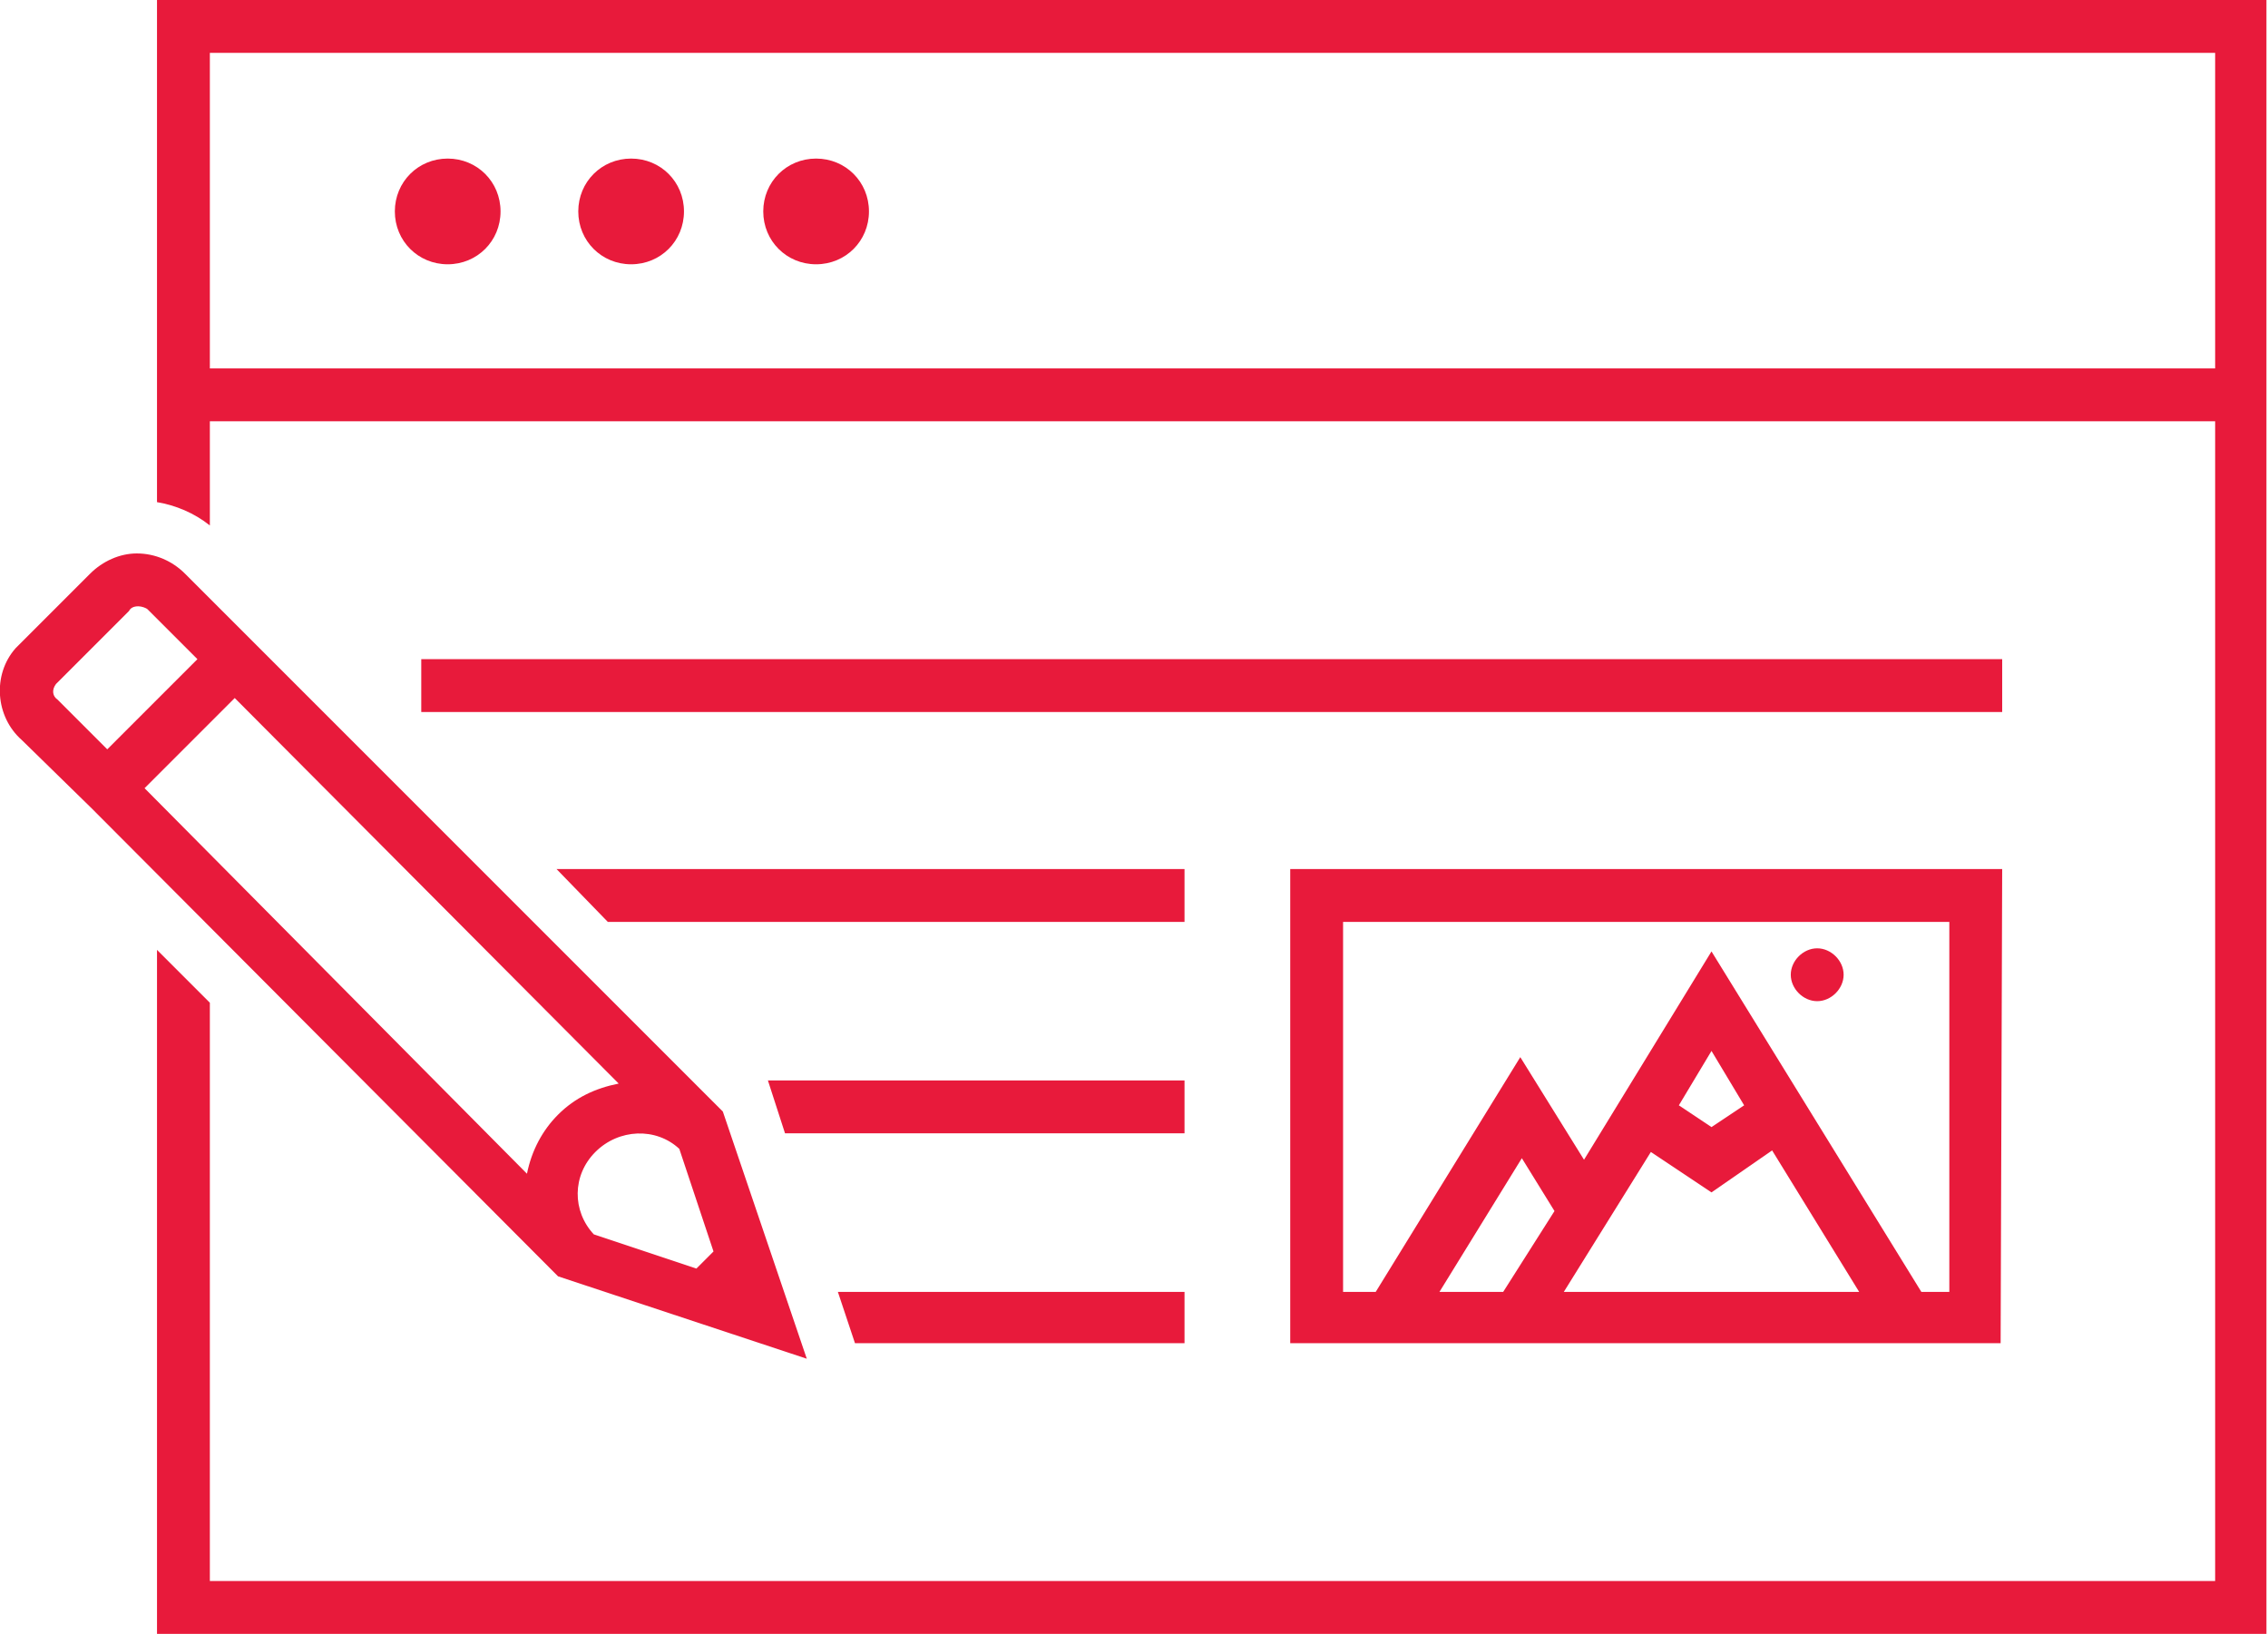
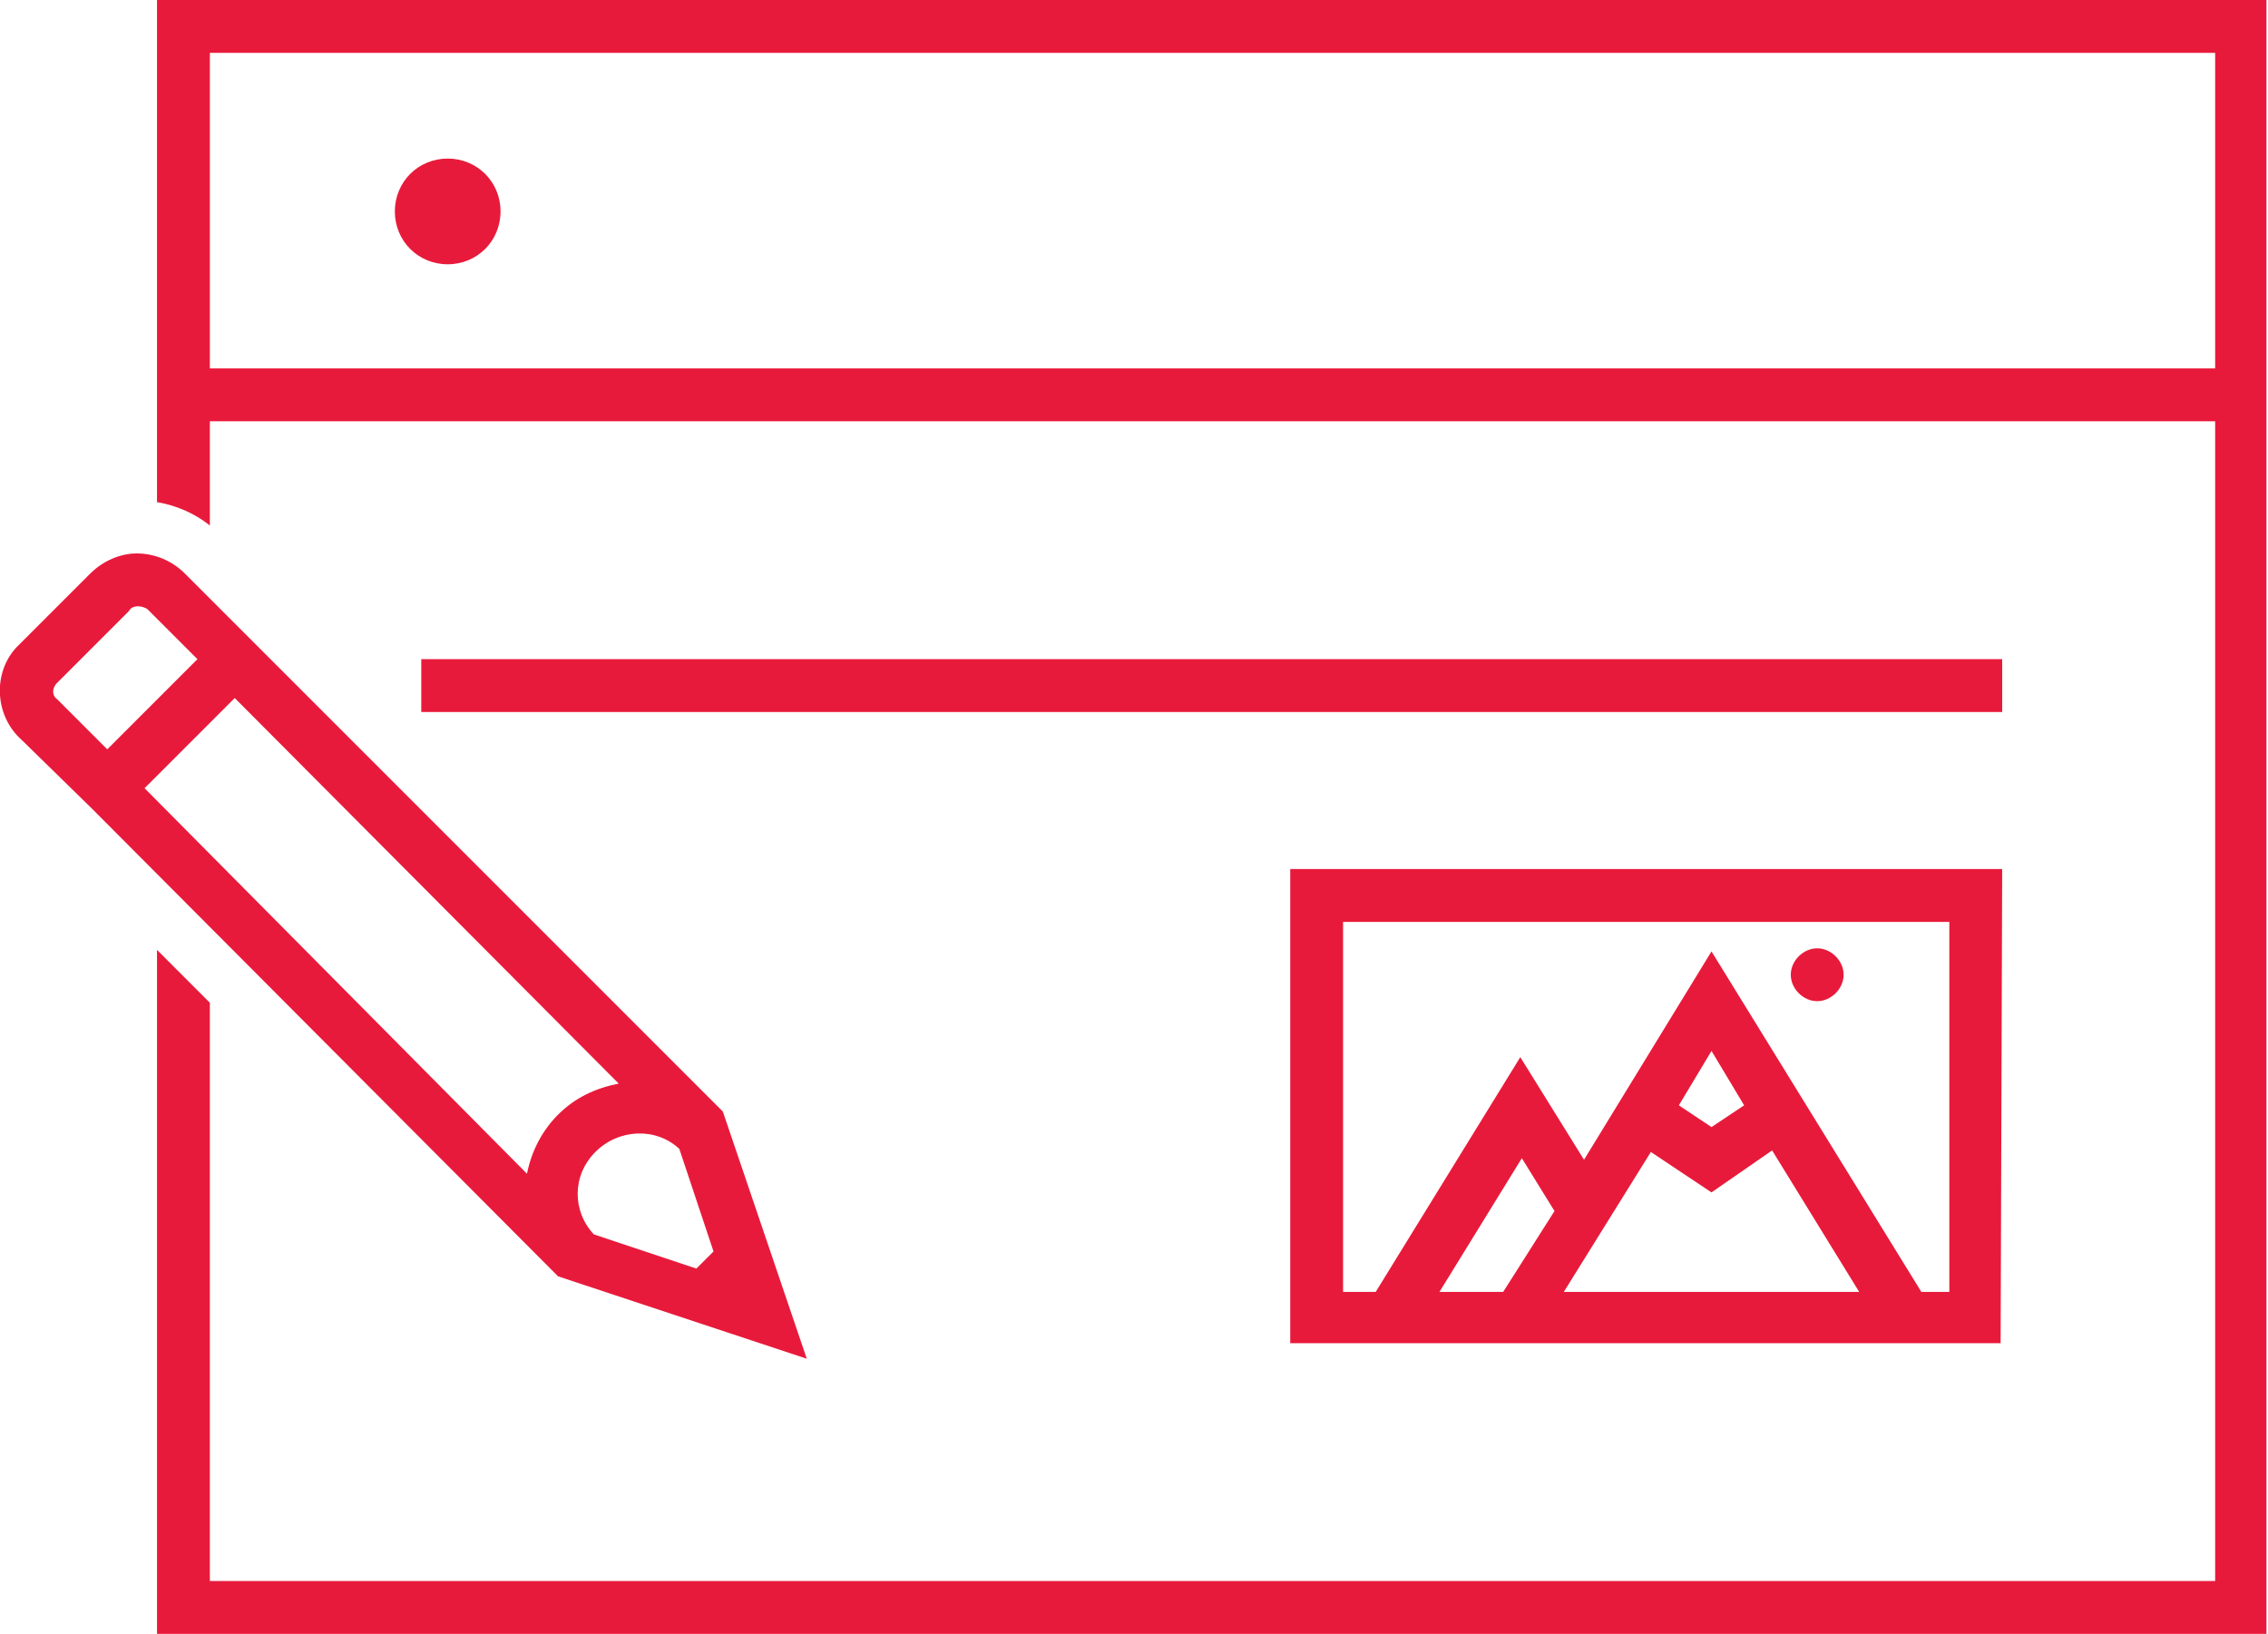
<svg xmlns="http://www.w3.org/2000/svg" version="1.1" id="Layer_1" x="0px" y="0px" viewBox="0 0 145.9 105.1" style="enable-background:new 0 0 145.9 105.1;" xml:space="preserve">
  <style type="text/css">
	.st0{fill:#E81A3B;}
</style>
  <g id="Layer_2_00000055695048395240976720000011313437666923251899_">
    <g id="Layer_1-2">
      <polygon class="st0" points="27.1,42.4 128.8,42.4 128.8,45.8 27.1,45.8 27.1,42.4   " />
      <path class="st0" d="M13.5,64.5l-3.4-3.4v44h135.7V0H10.1v32.3c1.2,0.2,2.4,0.7,3.4,1.5v-6.7h129v74.6h-129    C13.5,101.8,13.5,64.5,13.5,64.5z M142.5,3.4v20.3h-129V3.4L142.5,3.4z" />
-       <polygon class="st0" points="35.8,55.9 76.2,55.9 76.2,59.3 39.1,59.3 35.8,55.9 35.8,55.9   " />
-       <polygon class="st0" points="49.4,69.5 76.2,69.5 76.2,72.9 50.5,72.9 49.4,69.5 49.4,69.5   " />
-       <polygon class="st0" points="76.2,86.4 55,86.4 53.9,83.1 76.2,83.1 76.2,86.4 76.2,86.4   " />
-       <path class="st0" d="M55.9,13.6c0,1.9-1.5,3.4-3.4,3.4s-3.4-1.5-3.4-3.4s1.5-3.4,3.4-3.4l0,0C54.4,10.2,55.9,11.7,55.9,13.6z" />
-       <path class="st0" d="M44,13.6c0,1.9-1.5,3.4-3.4,3.4s-3.4-1.5-3.4-3.4s1.5-3.4,3.4-3.4l0,0C42.5,10.2,44,11.7,44,13.6z" />
      <path class="st0" d="M32.2,13.6c0,1.9-1.5,3.4-3.4,3.4c-1.9,0-3.4-1.5-3.4-3.4s1.5-3.4,3.4-3.4l0,0C30.7,10.2,32.2,11.7,32.2,13.6    z" />
      <path class="st0" d="M128.8,55.9H83v30.5h45.7L128.8,55.9L128.8,55.9z M119.6,83.1h-19l5.6-9l3.9,2.6L114,74L119.6,83.1    L119.6,83.1z M110.1,72.5l-2.1-1.4l2.1-3.5l2.1,3.5L110.1,72.5L110.1,72.5z M96.7,83.1h-4.1l5.3-8.6l2.1,3.4L96.7,83.1z     M125.4,83.1h-1.8l-13.5-21.9l-8.2,13.4L97.8,68l-9.3,15.1h-2.1V59.3h39L125.4,83.1L125.4,83.1z" />
      <path class="st0" d="M118.6,62.7c0,0.9-0.8,1.7-1.7,1.7c-0.9,0-1.7-0.8-1.7-1.7s0.8-1.7,1.7-1.7c0,0,0,0,0,0    C117.8,61,118.6,61.8,118.6,62.7C118.6,62.7,118.6,62.7,118.6,62.7z" />
      <path class="st0" d="M1.4,47.6L5.9,52l30,30.1l16,5.3l-5.4-15.9L11.9,36.9c-0.8-0.8-1.9-1.3-3.1-1.3c-1.1,0-2.2,0.5-3,1.3    l-4.6,4.6L1,41.7C-0.5,43.4-0.3,46.1,1.4,47.6L1.4,47.6z M38.3,74.1c1.5-1.5,3.9-1.6,5.4-0.2l2.2,6.6l-1.1,1.1l-6.6-2.2    C36.8,77.9,36.8,75.6,38.3,74.1L38.3,74.1z M9.3,50.7l5.8-5.8l24.7,24.8c-1.5,0.3-2.8,0.9-3.9,2c-1,1-1.7,2.3-2,3.8L9.3,50.7z     M3.6,44l4.7-4.7C8.4,39.1,8.6,39,8.9,39c0.2,0,0.5,0.1,0.6,0.2l3.2,3.2l-5.8,5.8l-3.2-3.2C3.4,44.8,3.3,44.4,3.6,44L3.6,44    L3.6,44z" />
    </g>
  </g>
</svg>